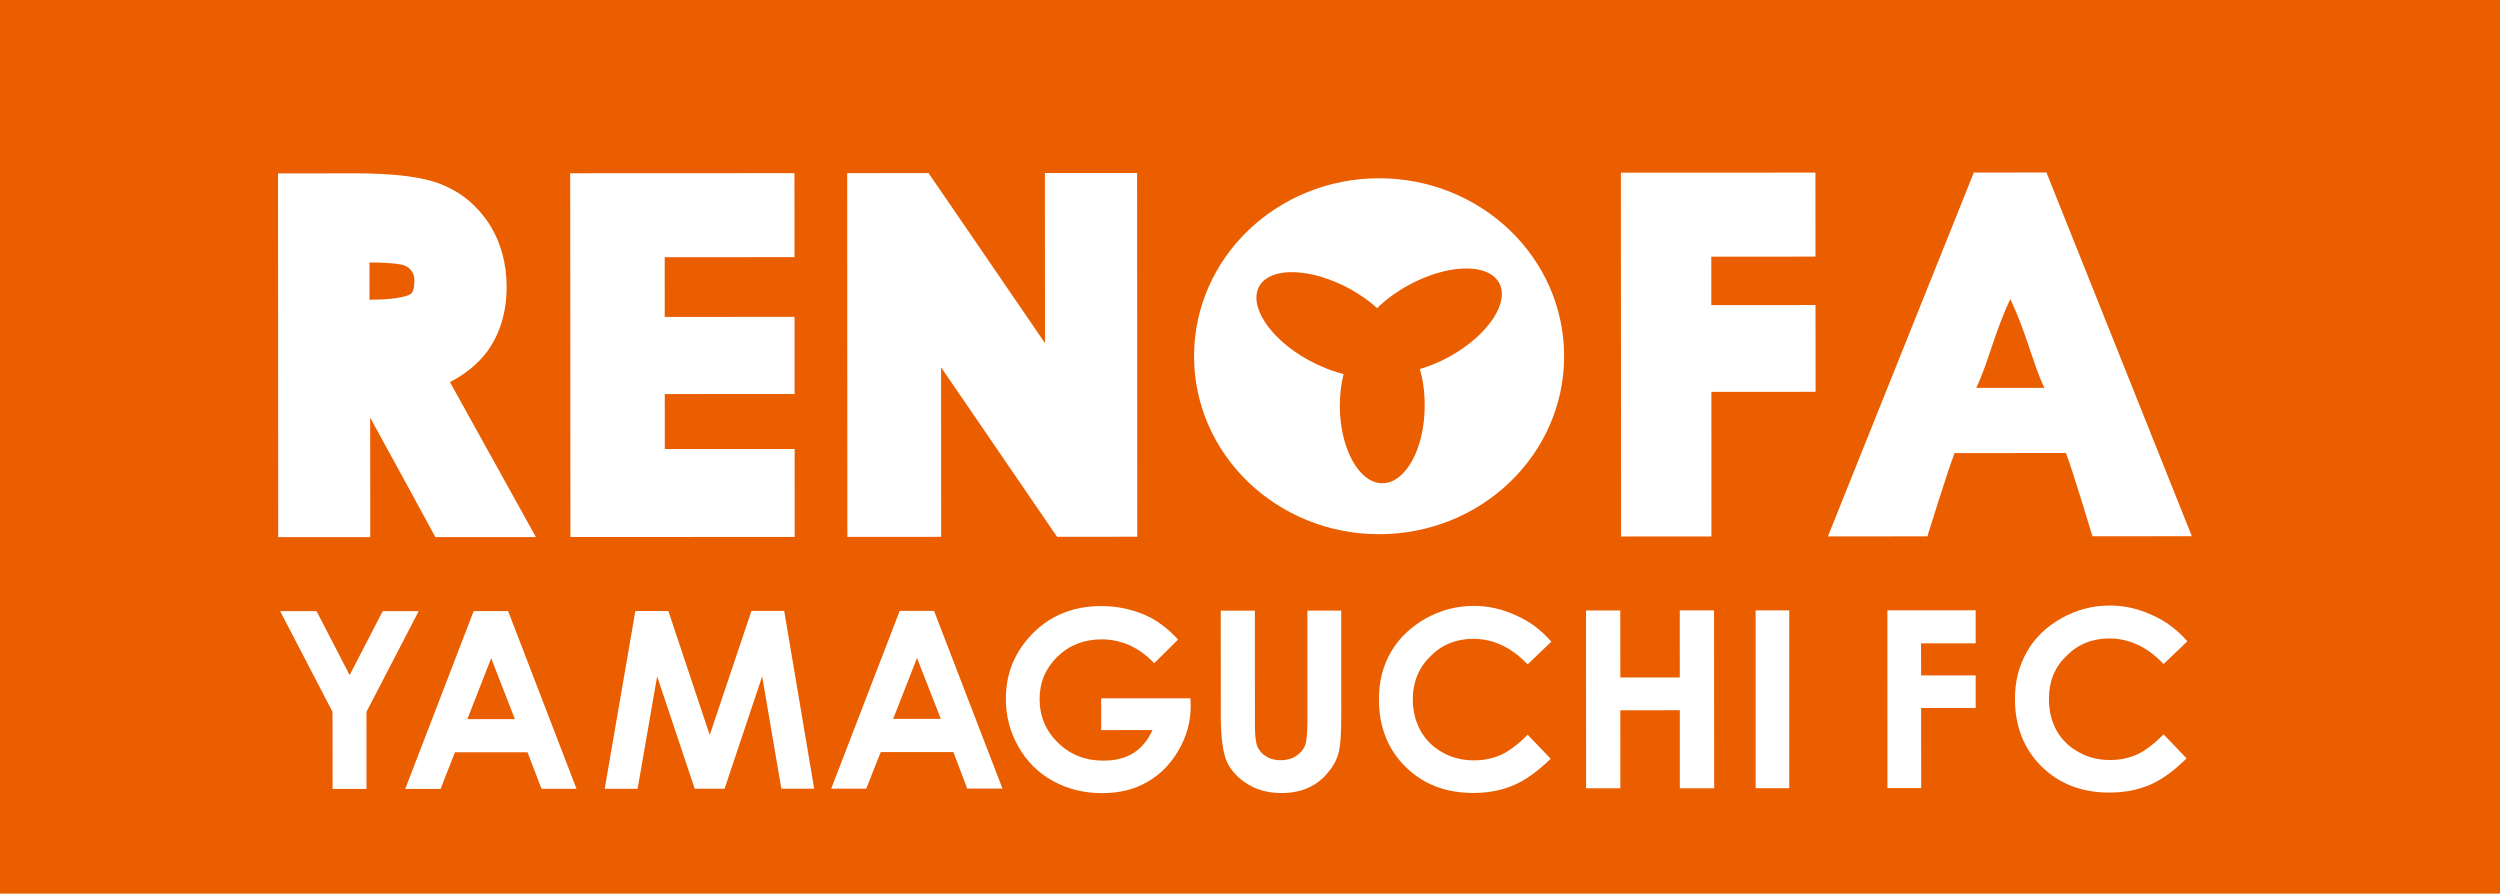
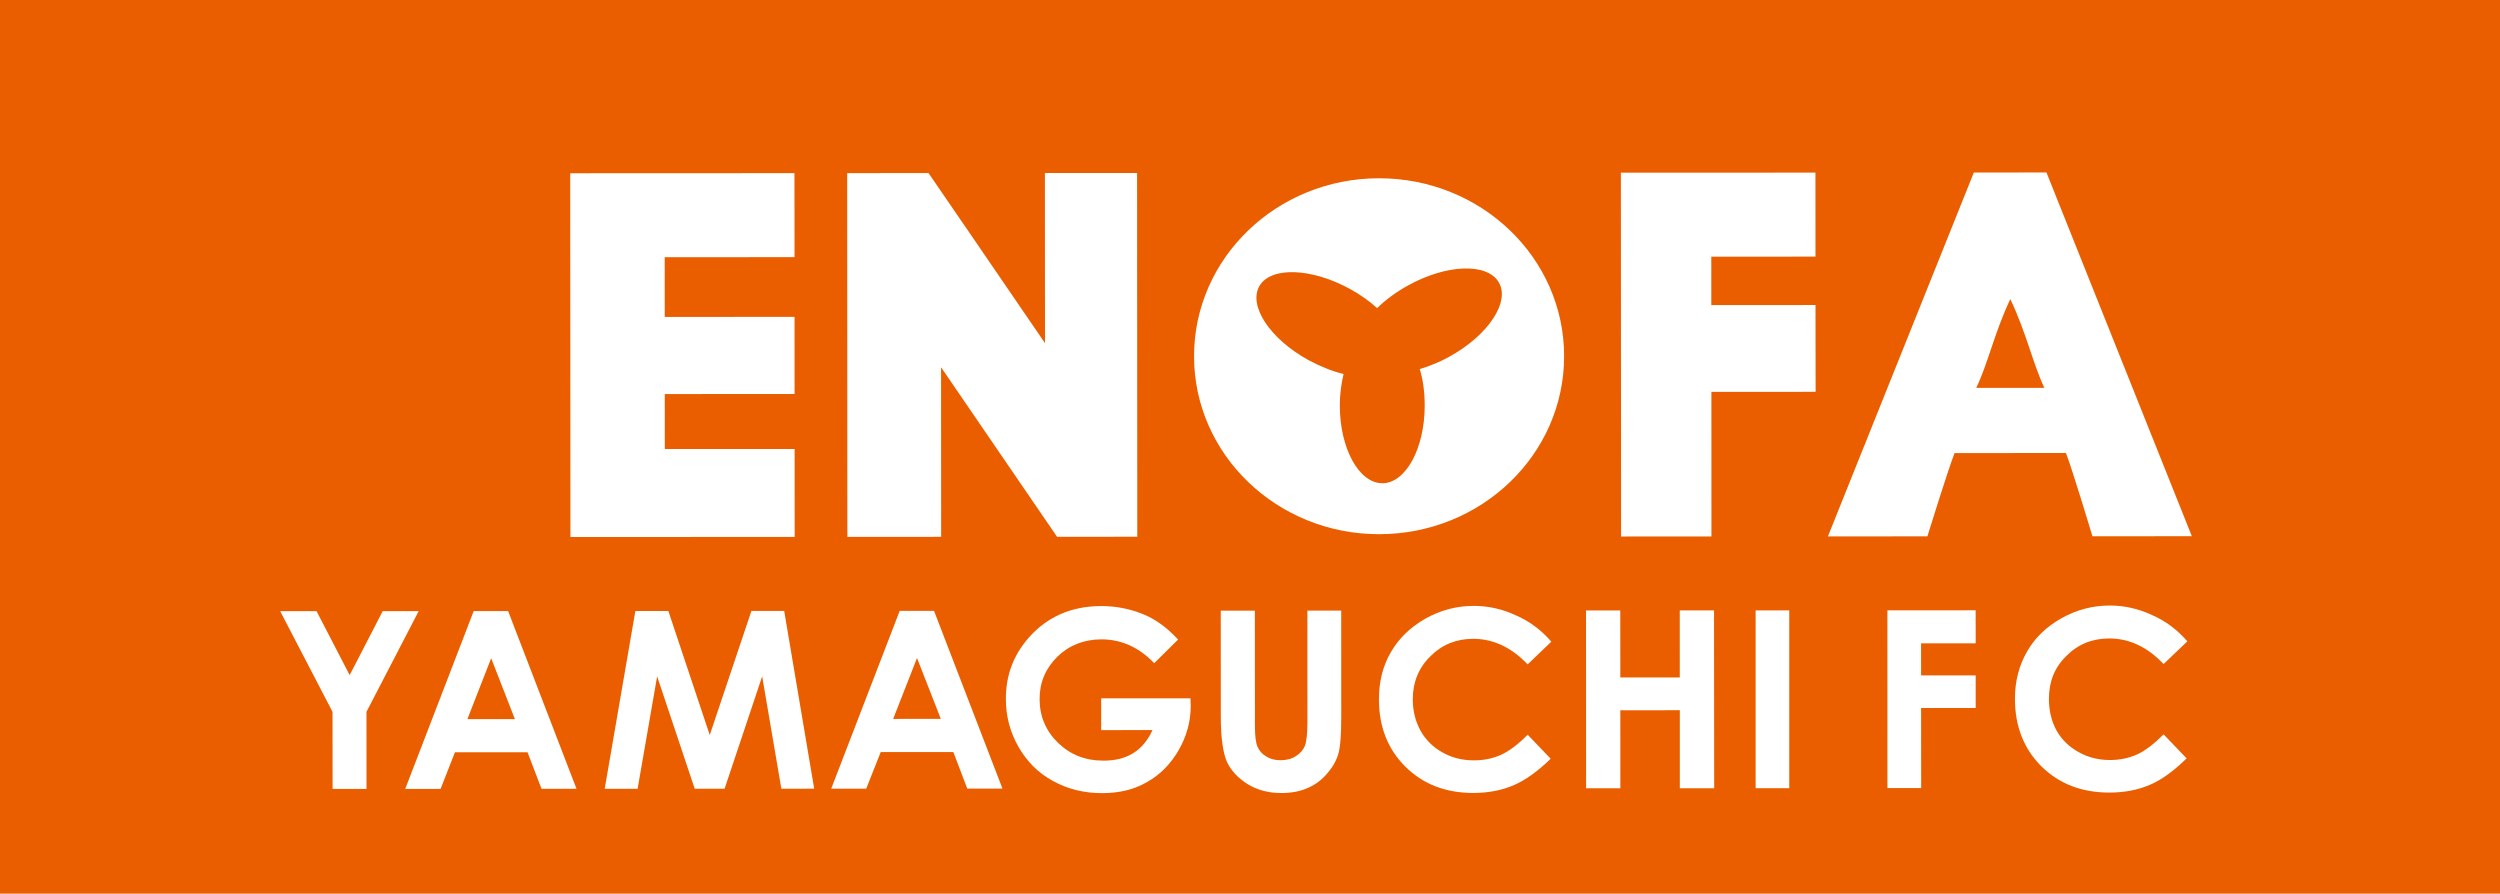
<svg xmlns="http://www.w3.org/2000/svg" id="_レイヤー_1" data-name="レイヤー_1" width="470" height="168" version="1.1" viewBox="0 0 470 168">
  <defs>
    <style>
      .st0 {
        fill: #fff;
      }

      .st1 {
        fill: #ea5e00;
      }
    </style>
  </defs>
  <rect class="st1" y="-.657" width="470" height="169.314" />
  <g>
    <g>
      <polygon class="st0" points="52.668 114.892 59.509 114.892 65.735 126.917 71.954 114.888 78.713 114.888 68.895 133.828 68.902 148.324 62.529 148.324 62.516 133.828 52.668 114.892" />
      <path class="st0" d="M89.056,114.88h6.468l12.861,33.416h-6.58l-2.631-6.874-13.644.002-2.701,6.891h-6.646l12.873-33.436ZM92.34,123.748l-4.471,11.444h8.93l-4.459-11.444Z" />
      <polygon class="st0" points="119.448 114.867 125.648 114.865 133.432 138.186 141.266 114.855 147.429 114.855 153.069 148.273 146.895 148.281 143.289 127.158 136.222 148.281 130.606 148.281 123.541 127.158 119.871 148.293 113.685 148.293 119.448 114.867" />
      <path class="st0" d="M169.144,114.845h6.455l12.865,33.41-6.621.008-2.612-6.878h-13.654l-2.725,6.882-6.584.006,12.875-33.428ZM172.398,123.703l-4.483,11.452,8.955-.014-4.473-11.438Z" />
      <path class="st0" d="M221.484,120.232l-4.49,4.448c-2.847-2.974-6.151-4.481-9.928-4.481-3.27.006-6.057,1.101-8.283,3.257-2.228,2.218-3.341,4.841-3.337,7.975,0,3.208,1.15,5.966,3.465,8.222,2.311,2.239,5.139,3.354,8.548,3.348,2.21,0,4.038-.454,5.562-1.393,1.52-.922,2.736-2.378,3.656-4.356l-9.655.012v-5.973l16.784-.01.049,1.419c0,2.916-.746,5.689-2.272,8.338-1.511,2.598-3.467,4.601-5.899,5.966-2.397,1.411-5.208,2.103-8.451,2.105-3.477.008-6.554-.772-9.3-2.298-2.733-1.479-4.876-3.641-6.463-6.414-1.602-2.805-2.366-5.777-2.366-9.014-.008-4.438,1.446-8.297,4.377-11.586,3.457-3.874,7.998-5.853,13.529-5.857,2.92,0,5.64.563,8.188,1.649,2.15.912,4.239,2.442,6.285,4.644" />
      <path class="st0" d="M229.504,114.81h6.41l.012,21.621c0,1.832.148,3.177.476,3.941.329.768.885,1.397,1.629,1.834.737.477,1.657.719,2.723.719,1.089,0,2.103-.261,2.879-.776.819-.516,1.39-1.193,1.703-1.961.306-.834.46-2.343.46-4.564l-.004-20.828h6.357l.006,19.932c.002,3.337-.164,5.693-.551,7.01-.384,1.312-1.107,2.559-2.16,3.756-1.066,1.228-2.311,2.128-3.709,2.697-1.362.598-2.995.9-4.851.9-2.409,0-4.549-.565-6.352-1.696-1.756-1.093-3.064-2.475-3.865-4.151-.733-1.694-1.154-4.49-1.154-8.505l-.01-19.93Z" />
      <path class="st0" d="M291.65,120.634l-4.455,4.268c-3.031-3.189-6.457-4.806-10.234-4.806-3.196.014-5.886,1.095-8.033,3.278-2.222,2.157-3.325,4.89-3.325,8.088,0,2.214.511,4.198,1.469,5.934.975,1.715,2.349,3.091,4.124,4.064,1.766,1.006,3.754,1.493,5.952,1.485,1.797,0,3.5-.351,5.03-1.029,1.514-.694,3.214-1.957,5.026-3.789l4.323,4.514c-2.487,2.43-4.837,4.081-7.009,5.003-2.212.937-4.691,1.429-7.546,1.429-5.169.002-9.437-1.637-12.756-4.937-3.333-3.303-4.976-7.54-4.976-12.674,0-3.348.75-6.322,2.269-8.903,1.507-2.604,3.689-4.666,6.472-6.264,2.84-1.575,5.835-2.389,9.098-2.389,2.765,0,5.389.6,7.957,1.799,2.569,1.113,4.753,2.779,6.613,4.929" />
      <polygon class="st0" points="298.169 114.763 304.612 114.763 304.62 127.369 315.799 127.369 315.797 114.761 322.24 114.761 322.265 148.188 315.807 148.188 315.807 133.522 304.62 133.53 304.627 148.191 298.186 148.195 298.169 114.763" />
      <rect class="st0" x="330.059" y="114.755" width="6.321" height="33.425" />
      <polygon class="st0" points="354.83 114.742 371.421 114.736 371.429 120.947 361.162 120.949 361.168 126.981 371.429 126.973 371.429 133.107 361.168 133.109 361.181 148.16 354.84 148.162 354.83 114.742" />
      <path class="st0" d="M411.222,120.571l-4.473,4.27c-3.017-3.198-6.432-4.814-10.232-4.814-3.169.008-5.88,1.097-8.033,3.288-2.236,2.155-3.288,4.872-3.284,8.076,0,2.218.475,4.196,1.419,5.937.986,1.719,2.362,3.087,4.157,4.063,1.764.998,3.697,1.493,5.888,1.493,1.859,0,3.535-.353,5.075-1.031,1.532-.701,3.188-1.963,5.02-3.789l4.323,4.508c-2.475,2.43-4.779,4.091-6.985,5.007-2.214.939-4.705,1.423-7.523,1.425-5.225,0-9.46-1.639-12.801-4.937-3.299-3.298-4.966-7.542-4.966-12.676,0-3.348.784-6.318,2.276-8.897,1.485-2.606,3.644-4.666,6.466-6.266,2.818-1.575,5.843-2.389,9.086-2.389,2.769,0,5.424.606,7.961,1.797,2.561,1.111,4.761,2.783,6.624,4.935" />
    </g>
    <g>
      <path class="st0" d="M224.482,66.987c-.012-18.484,15.57-33.458,34.761-33.473,19.234-.006,34.81,14.953,34.81,33.441.016,18.473-15.537,33.467-34.783,33.473-19.183.012-34.789-14.968-34.789-33.441M245.947,67.673c2.253,1.22,4.5,2.122,6.642,2.641-.435,1.826-.703,3.818-.703,5.934.006,8.074,3.602,14.602,8,14.602,4.381-.012,7.965-6.54,7.957-14.61,0-2.483-.3-4.816-.928-6.856,1.844-.548,3.791-1.324,5.691-2.397,7.23-4.031,11.351-10.267,9.152-13.937-2.202-3.688-9.885-3.384-17.137.665-2.241,1.251-4.155,2.663-5.718,4.216-1.417-1.289-3.101-2.5-4.981-3.54-7.293-4.034-14.935-4.321-17.127-.666-2.181,3.683,1.887,9.939,9.152,13.949" />
-       <path class="st0" d="M84.595,71.838c2.884-1.509,5.239-3.403,6.989-5.74,2.411-3.324,3.664-7.411,3.664-12.173-.004-4.476-1.134-8.468-3.274-11.813-2.222-3.444-5.223-5.922-8.91-7.422-3.457-1.412-8.84-2.103-16.414-2.103l-12.834.016h-1.545l.031,68.384,17.307-.004s-.008-15.669-.014-22.468c4.087,7.421,12.259,22.46,12.259,22.46l18.895-.009s-13.311-23.972-16.153-29.128M77.912,52.8c0,1.326-.243,2.176-.754,2.501-.14.112-1.785,1.045-7.573,1.045h-.121c0-2.836-.004-4.145-.004-7.004,4.709.015,6.217.429,6.435.511.667.256,1.123.57,1.491,1.106.224.3.526.809.526,1.841" />
      <path class="st0" d="M149.37,48.342l-.012-15.795-3.681.006-38.478.017.041,68.391,42.157-.02-.008-16.532s-19.205.005-24.406.006c0-3.117-.006-7.241-.006-10.332,5.204,0,24.401-.014,24.401-.014l-.002-14.497s-19.207.013-24.406.013c.008-1.72-.004-9.499-.004-11.228,5.2-.008,24.404-.014,24.404-.014" />
      <path class="st0" d="M212.227,32.521h-15.786s.016,20.193.02,31.992c-7.694-11.277-21.902-31.978-21.902-31.978l-15.289.013.035,68.387,17.632-.012s-.01-20.087-.016-31.874c7.71,11.27,21.805,31.868,21.805,31.868l15.081-.008-.035-68.388h-1.543Z" />
      <path class="st0" d="M341.31,48.243l-.008-15.79h-3.699l-32.878.013.035,68.396,16.989-.012s-.006-21.767-.006-27.175c4.88-.002,19.591-.013,19.591-.013l-.02-16.318s-14.699.009-19.589.009c0-1.744,0-7.37-.002-9.099,4.88-.007,19.587-.01,19.587-.01" />
      <path class="st0" d="M384.736,32.425h-.655l-13.003.014-27.429,68.402,18.698-.006s3.894-12.578,5.114-15.66c3.679,0,17.248-.006,20.941-.009,1.193,3.084,4.981,15.65,4.981,15.65l18.684-.007-27.332-68.383ZM384.335,72.916c-5.527,0-7.229,0-12.801.006,2.292-4.812,3.338-10.175,6.404-16.693,3.085,6.515,4.151,11.872,6.396,16.687" />
    </g>
  </g>
</svg>